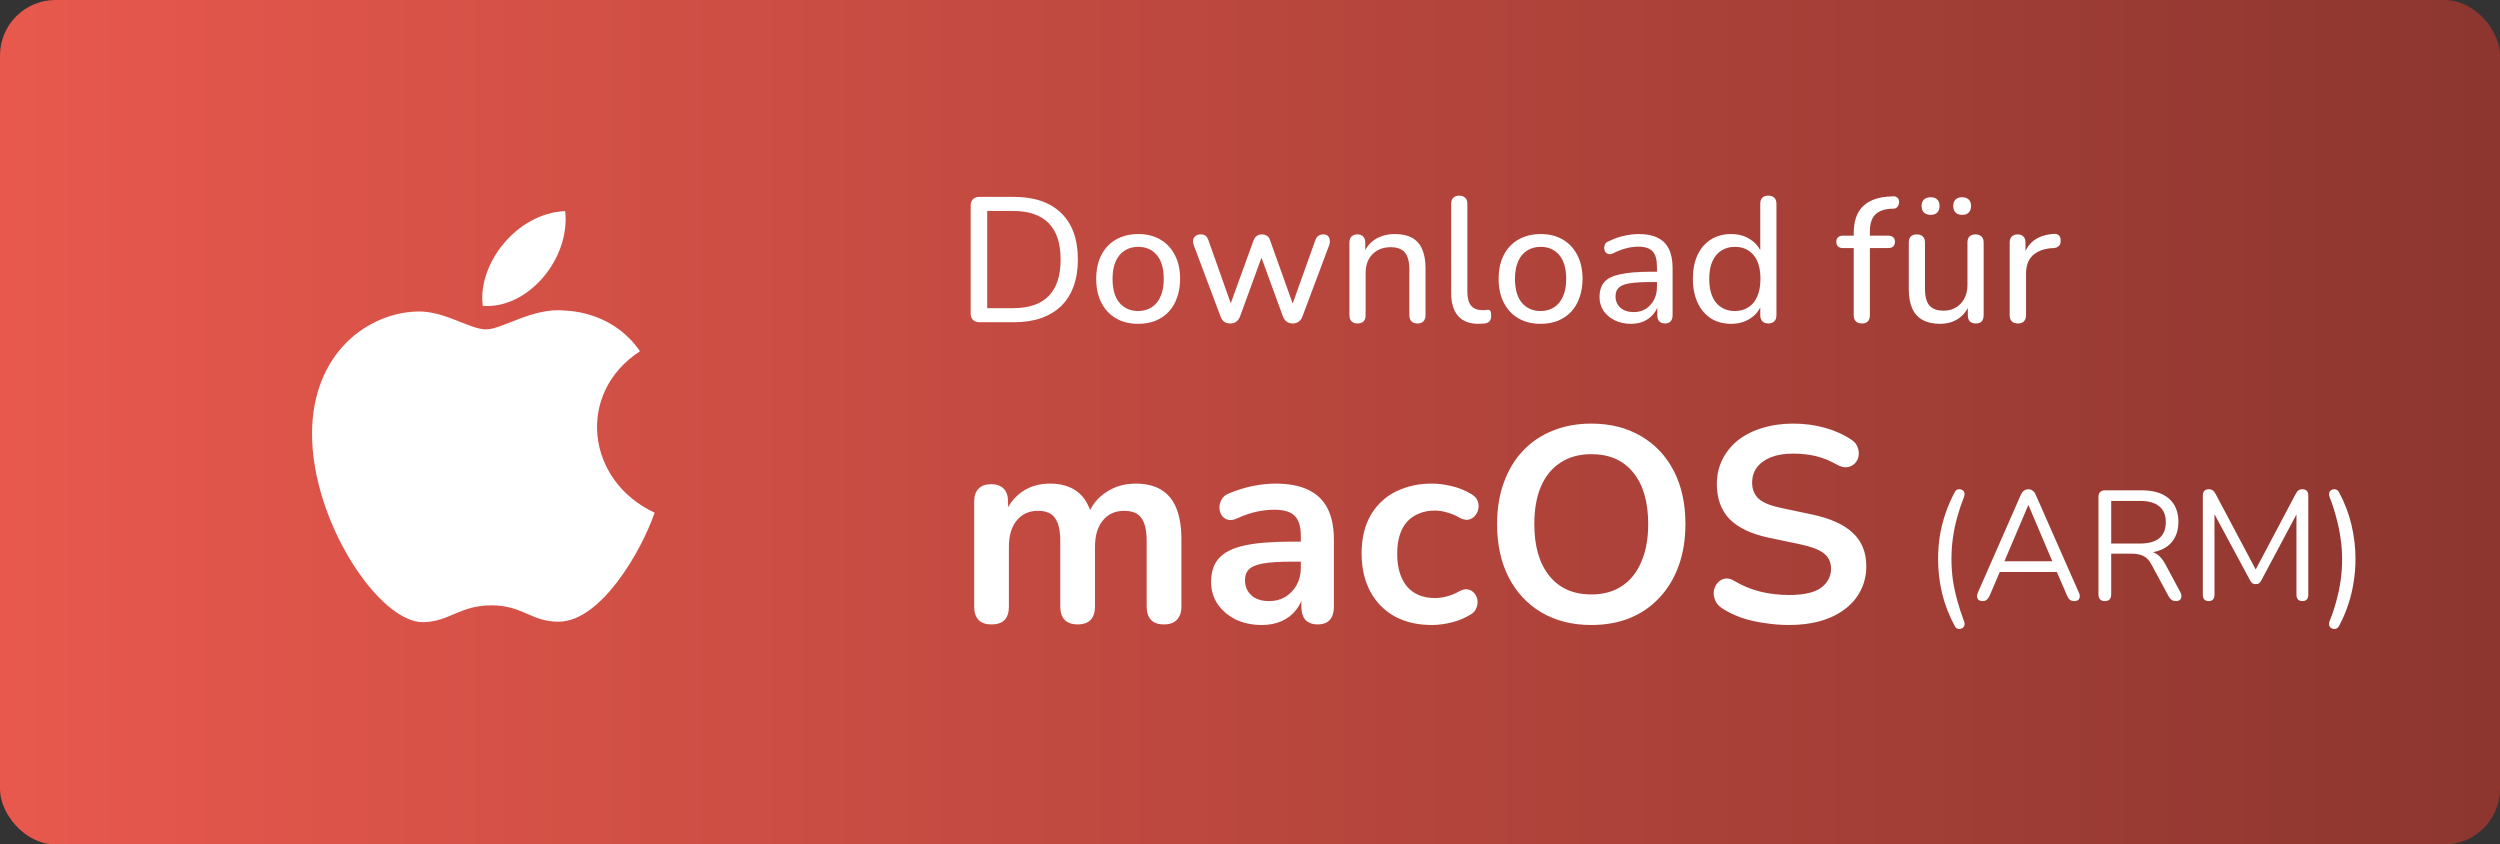
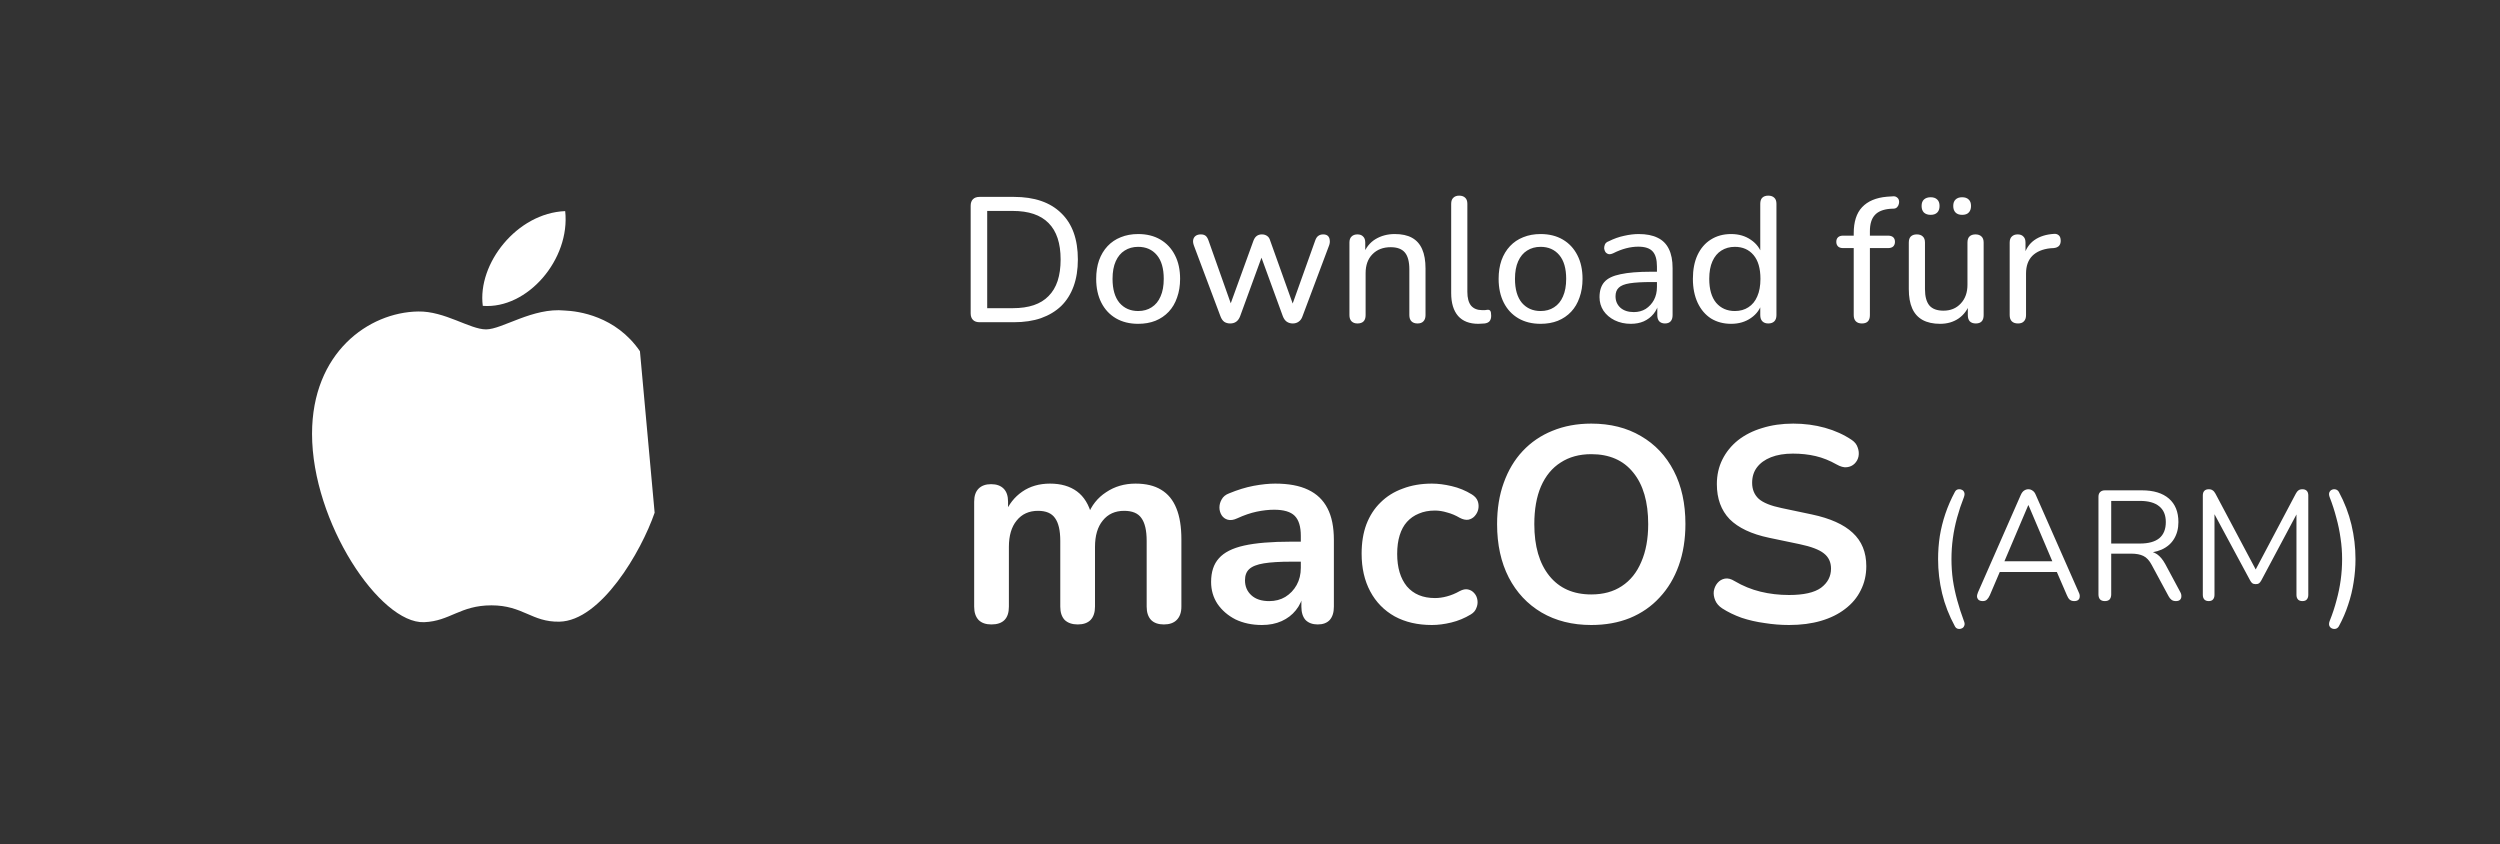
<svg xmlns="http://www.w3.org/2000/svg" width="225" height="76" viewBox="0 0 225 76" fill="none">
  <rect x="0" y="0" width="225" height="76" fill="#333333" stroke="none" />
-   <rect width="225" height="76" rx="5" fill="url(#paint0_linear_3835_47827)" />
-   <path d="M58.917 46.144C57.706 49.659 54.078 55.883 50.341 55.951C47.862 55.998 47.065 54.481 44.231 54.481C41.399 54.481 40.513 55.904 38.17 55.997C34.204 56.15 28.084 47.014 28.084 39.046C28.084 31.728 33.184 28.101 37.639 28.034C40.029 27.991 42.286 29.645 43.743 29.645C45.206 29.645 47.947 27.657 50.828 27.948C52.034 27.999 55.421 28.433 57.595 31.612C51.827 35.377 52.726 43.25 58.917 46.144ZM50.867 19C46.51 19.176 42.955 23.747 43.451 27.527C47.478 27.84 51.342 23.326 50.867 19Z" fill="white" />
+   <path d="M58.917 46.144C57.706 49.659 54.078 55.883 50.341 55.951C47.862 55.998 47.065 54.481 44.231 54.481C41.399 54.481 40.513 55.904 38.17 55.997C34.204 56.15 28.084 47.014 28.084 39.046C28.084 31.728 33.184 28.101 37.639 28.034C40.029 27.991 42.286 29.645 43.743 29.645C45.206 29.645 47.947 27.657 50.828 27.948C52.034 27.999 55.421 28.433 57.595 31.612ZM50.867 19C46.51 19.176 42.955 23.747 43.451 27.527C47.478 27.84 51.342 23.326 50.867 19Z" fill="white" />
  <path d="M89.225 56.2C88.725 56.2 88.342 56.067 88.075 55.8C87.808 55.517 87.675 55.117 87.675 54.6V45.15C87.675 44.633 87.808 44.242 88.075 43.975C88.342 43.708 88.717 43.575 89.2 43.575C89.683 43.575 90.058 43.708 90.325 43.975C90.592 44.242 90.725 44.633 90.725 45.15V46.975L90.45 46.225C90.783 45.392 91.3 44.733 92 44.25C92.7 43.767 93.533 43.525 94.5 43.525C95.483 43.525 96.292 43.758 96.925 44.225C97.558 44.692 98 45.408 98.25 46.375H97.9C98.233 45.492 98.783 44.8 99.55 44.3C100.317 43.783 101.2 43.525 102.2 43.525C103.133 43.525 103.9 43.708 104.5 44.075C105.117 44.442 105.575 45 105.875 45.75C106.175 46.483 106.325 47.417 106.325 48.55V54.6C106.325 55.117 106.183 55.517 105.9 55.8C105.633 56.067 105.25 56.2 104.75 56.2C104.25 56.2 103.867 56.067 103.6 55.8C103.333 55.517 103.2 55.117 103.2 54.6V48.675C103.2 47.742 103.042 47.058 102.725 46.625C102.425 46.192 101.908 45.975 101.175 45.975C100.358 45.975 99.717 46.267 99.25 46.85C98.783 47.417 98.55 48.208 98.55 49.225V54.6C98.55 55.117 98.417 55.517 98.15 55.8C97.883 56.067 97.5 56.2 97 56.2C96.5 56.2 96.108 56.067 95.825 55.8C95.558 55.517 95.425 55.117 95.425 54.6V48.675C95.425 47.742 95.267 47.058 94.95 46.625C94.65 46.192 94.142 45.975 93.425 45.975C92.608 45.975 91.967 46.267 91.5 46.85C91.033 47.417 90.8 48.208 90.8 49.225V54.6C90.8 55.667 90.275 56.2 89.225 56.2ZM113.574 56.25C112.69 56.25 111.899 56.083 111.199 55.75C110.515 55.4 109.974 54.933 109.574 54.35C109.19 53.767 108.999 53.108 108.999 52.375C108.999 51.475 109.232 50.767 109.699 50.25C110.165 49.717 110.924 49.333 111.974 49.1C113.024 48.867 114.432 48.75 116.199 48.75H117.449V50.55H116.224C115.19 50.55 114.365 50.6 113.749 50.7C113.132 50.8 112.69 50.975 112.424 51.225C112.174 51.458 112.049 51.792 112.049 52.225C112.049 52.775 112.24 53.225 112.624 53.575C113.007 53.925 113.54 54.1 114.224 54.1C114.774 54.1 115.257 53.975 115.674 53.725C116.107 53.458 116.449 53.1 116.699 52.65C116.949 52.2 117.074 51.683 117.074 51.1V48.225C117.074 47.392 116.89 46.792 116.524 46.425C116.157 46.058 115.54 45.875 114.674 45.875C114.19 45.875 113.665 45.933 113.099 46.05C112.549 46.167 111.965 46.367 111.349 46.65C111.032 46.8 110.749 46.842 110.499 46.775C110.265 46.708 110.082 46.575 109.949 46.375C109.815 46.158 109.749 45.925 109.749 45.675C109.749 45.425 109.815 45.183 109.949 44.95C110.082 44.7 110.307 44.517 110.624 44.4C111.39 44.083 112.124 43.858 112.824 43.725C113.54 43.592 114.19 43.525 114.774 43.525C115.974 43.525 116.957 43.708 117.724 44.075C118.507 44.442 119.09 45 119.474 45.75C119.857 46.483 120.049 47.433 120.049 48.6V54.6C120.049 55.117 119.924 55.517 119.674 55.8C119.424 56.067 119.065 56.2 118.599 56.2C118.132 56.2 117.765 56.067 117.499 55.8C117.249 55.517 117.124 55.117 117.124 54.6V53.4H117.324C117.207 53.983 116.974 54.492 116.624 54.925C116.29 55.342 115.865 55.667 115.349 55.9C114.832 56.133 114.24 56.25 113.574 56.25ZM128.871 56.25C127.587 56.25 126.471 55.992 125.521 55.475C124.571 54.942 123.837 54.192 123.321 53.225C122.804 52.258 122.546 51.125 122.546 49.825C122.546 48.842 122.687 47.967 122.971 47.2C123.271 46.417 123.696 45.758 124.246 45.225C124.796 44.675 125.462 44.258 126.246 43.975C127.029 43.675 127.904 43.525 128.871 43.525C129.421 43.525 130.012 43.6 130.646 43.75C131.296 43.9 131.904 44.15 132.471 44.5C132.737 44.667 132.912 44.867 132.996 45.1C133.079 45.333 133.096 45.575 133.046 45.825C132.996 46.058 132.887 46.267 132.721 46.45C132.571 46.617 132.379 46.725 132.146 46.775C131.912 46.808 131.654 46.75 131.371 46.6C131.004 46.383 130.629 46.225 130.246 46.125C129.862 46.008 129.496 45.95 129.146 45.95C128.596 45.95 128.112 46.042 127.696 46.225C127.279 46.392 126.921 46.642 126.621 46.975C126.337 47.292 126.121 47.692 125.971 48.175C125.821 48.658 125.746 49.217 125.746 49.85C125.746 51.083 126.037 52.058 126.621 52.775C127.221 53.475 128.062 53.825 129.146 53.825C129.496 53.825 129.854 53.775 130.221 53.675C130.604 53.575 130.987 53.417 131.371 53.2C131.654 53.05 131.904 53 132.121 53.05C132.354 53.1 132.546 53.217 132.696 53.4C132.846 53.567 132.937 53.775 132.971 54.025C133.004 54.258 132.971 54.492 132.871 54.725C132.787 54.958 132.621 55.15 132.371 55.3C131.821 55.633 131.237 55.875 130.621 56.025C130.004 56.175 129.421 56.25 128.871 56.25ZM143.213 56.25C141.513 56.25 140.021 55.875 138.738 55.125C137.471 54.375 136.488 53.325 135.788 51.975C135.088 50.608 134.738 49.008 134.738 47.175C134.738 45.792 134.938 44.55 135.338 43.45C135.738 42.333 136.304 41.383 137.038 40.6C137.788 39.8 138.679 39.192 139.713 38.775C140.763 38.342 141.929 38.125 143.213 38.125C144.929 38.125 146.421 38.5 147.688 39.25C148.954 39.983 149.938 41.025 150.638 42.375C151.338 43.725 151.688 45.317 151.688 47.15C151.688 48.533 151.488 49.783 151.088 50.9C150.688 52.017 150.113 52.975 149.363 53.775C148.629 54.575 147.738 55.192 146.688 55.625C145.654 56.042 144.496 56.25 143.213 56.25ZM143.213 53.5C144.296 53.5 145.213 53.25 145.963 52.75C146.729 52.25 147.313 51.525 147.713 50.575C148.129 49.625 148.338 48.492 148.338 47.175C148.338 45.175 147.888 43.625 146.988 42.525C146.104 41.425 144.846 40.875 143.213 40.875C142.146 40.875 141.229 41.125 140.463 41.625C139.696 42.108 139.104 42.825 138.688 43.775C138.288 44.708 138.088 45.842 138.088 47.175C138.088 49.158 138.538 50.708 139.438 51.825C140.338 52.942 141.596 53.5 143.213 53.5ZM161.017 56.25C160.283 56.25 159.55 56.192 158.817 56.075C158.083 55.975 157.392 55.817 156.742 55.6C156.092 55.367 155.508 55.083 154.992 54.75C154.692 54.55 154.483 54.308 154.367 54.025C154.25 53.742 154.208 53.467 154.242 53.2C154.292 52.917 154.4 52.675 154.567 52.475C154.75 52.258 154.975 52.125 155.242 52.075C155.508 52.025 155.8 52.1 156.117 52.3C156.85 52.733 157.625 53.05 158.442 53.25C159.258 53.45 160.117 53.55 161.017 53.55C162.333 53.55 163.292 53.333 163.892 52.9C164.492 52.45 164.792 51.875 164.792 51.175C164.792 50.592 164.575 50.133 164.142 49.8C163.725 49.467 163 49.192 161.967 48.975L159.217 48.4C157.633 48.067 156.45 47.508 155.667 46.725C154.9 45.925 154.517 44.875 154.517 43.575C154.517 42.758 154.683 42.017 155.017 41.35C155.35 40.683 155.817 40.108 156.417 39.625C157.033 39.142 157.758 38.775 158.592 38.525C159.442 38.258 160.375 38.125 161.392 38.125C162.392 38.125 163.342 38.25 164.242 38.5C165.142 38.75 165.95 39.117 166.667 39.6C166.933 39.783 167.108 40.008 167.192 40.275C167.292 40.542 167.317 40.808 167.267 41.075C167.217 41.325 167.1 41.542 166.917 41.725C166.733 41.908 166.5 42.017 166.217 42.05C165.95 42.083 165.642 42 165.292 41.8C164.675 41.45 164.05 41.2 163.417 41.05C162.783 40.9 162.1 40.825 161.367 40.825C160.6 40.825 159.942 40.933 159.392 41.15C158.842 41.367 158.417 41.675 158.117 42.075C157.833 42.458 157.692 42.917 157.692 43.45C157.692 44.05 157.892 44.533 158.292 44.9C158.692 45.25 159.375 45.525 160.342 45.725L163.067 46.3C164.717 46.65 165.942 47.2 166.742 47.95C167.558 48.7 167.967 49.7 167.967 50.95C167.967 51.75 167.8 52.475 167.467 53.125C167.15 53.775 166.683 54.333 166.067 54.8C165.467 55.267 164.742 55.625 163.892 55.875C163.042 56.125 162.083 56.25 161.017 56.25Z" fill="white" />
  <path d="M175.94 56.366C175.417 55.405 175.035 54.42 174.792 53.412C174.549 52.395 174.428 51.363 174.428 50.318C174.428 49.618 174.479 48.927 174.582 48.246C174.694 47.565 174.862 46.893 175.086 46.23C175.31 45.567 175.595 44.914 175.94 44.27C176.005 44.149 176.094 44.074 176.206 44.046C176.327 44.018 176.439 44.027 176.542 44.074C176.654 44.111 176.733 44.191 176.78 44.312C176.827 44.424 176.817 44.569 176.752 44.746C176.509 45.362 176.304 45.978 176.136 46.594C175.968 47.21 175.842 47.826 175.758 48.442C175.674 49.058 175.632 49.683 175.632 50.318C175.632 50.953 175.674 51.578 175.758 52.194C175.851 52.81 175.982 53.421 176.15 54.028C176.318 54.644 176.519 55.265 176.752 55.89C176.827 56.067 176.836 56.212 176.78 56.324C176.733 56.445 176.654 56.525 176.542 56.562C176.439 56.609 176.327 56.618 176.206 56.59C176.094 56.562 176.005 56.487 175.94 56.366ZM178.451 54.098C178.302 54.098 178.181 54.065 178.087 54C178.003 53.925 177.952 53.832 177.933 53.72C177.924 53.599 177.952 53.463 178.017 53.314L181.867 44.55C181.951 44.363 182.049 44.233 182.161 44.158C182.283 44.074 182.413 44.032 182.553 44.032C182.693 44.032 182.819 44.074 182.931 44.158C183.053 44.233 183.151 44.363 183.225 44.55L187.089 53.314C187.164 53.463 187.192 53.599 187.173 53.72C187.164 53.841 187.117 53.935 187.033 54C186.949 54.065 186.833 54.098 186.683 54.098C186.515 54.098 186.38 54.056 186.277 53.972C186.175 53.879 186.091 53.748 186.025 53.58L184.989 51.186L185.549 51.48H179.529L180.103 51.186L179.081 53.58C178.997 53.757 178.909 53.888 178.815 53.972C178.722 54.056 178.601 54.098 178.451 54.098ZM182.539 45.474L180.285 50.78L179.949 50.514H185.129L184.821 50.78L182.567 45.474H182.539ZM189.435 54.098C189.248 54.098 189.103 54.047 189.001 53.944C188.907 53.832 188.861 53.683 188.861 53.496V44.718C188.861 44.522 188.912 44.377 189.015 44.284C189.117 44.181 189.262 44.13 189.449 44.13H192.767C193.821 44.13 194.633 44.377 195.203 44.872C195.772 45.367 196.057 46.071 196.057 46.986C196.057 47.565 195.926 48.069 195.665 48.498C195.413 48.918 195.039 49.24 194.545 49.464C194.05 49.679 193.457 49.786 192.767 49.786L192.907 49.604H193.187C193.551 49.604 193.868 49.697 194.139 49.884C194.409 50.071 194.657 50.369 194.881 50.78L196.225 53.286C196.299 53.417 196.332 53.547 196.323 53.678C196.323 53.799 196.281 53.902 196.197 53.986C196.113 54.061 195.991 54.098 195.833 54.098C195.674 54.098 195.543 54.061 195.441 53.986C195.338 53.911 195.249 53.804 195.175 53.664L193.649 50.836C193.434 50.435 193.187 50.169 192.907 50.038C192.627 49.898 192.258 49.828 191.801 49.828H190.009V53.496C190.009 53.683 189.962 53.832 189.869 53.944C189.775 54.047 189.631 54.098 189.435 54.098ZM190.009 48.918H192.599C193.364 48.918 193.943 48.759 194.335 48.442C194.727 48.115 194.923 47.63 194.923 46.986C194.923 46.361 194.727 45.889 194.335 45.572C193.943 45.245 193.364 45.082 192.599 45.082H190.009V48.918ZM198.786 54.098C198.618 54.098 198.487 54.051 198.394 53.958C198.3 53.855 198.254 53.715 198.254 53.538V44.592C198.254 44.405 198.3 44.265 198.394 44.172C198.487 44.079 198.618 44.032 198.786 44.032C198.935 44.032 199.052 44.065 199.136 44.13C199.229 44.186 199.313 44.284 199.388 44.424L203.224 51.648H202.804L206.626 44.424C206.7 44.284 206.78 44.186 206.864 44.13C206.948 44.065 207.069 44.032 207.228 44.032C207.386 44.032 207.512 44.079 207.606 44.172C207.699 44.265 207.746 44.405 207.746 44.592V53.538C207.746 53.715 207.699 53.855 207.606 53.958C207.522 54.051 207.391 54.098 207.214 54.098C207.046 54.098 206.915 54.051 206.822 53.958C206.728 53.855 206.682 53.715 206.682 53.538V45.67H207.018L203.518 52.236C203.452 52.357 203.382 52.446 203.308 52.502C203.242 52.549 203.144 52.572 203.014 52.572C202.883 52.572 202.78 52.544 202.706 52.488C202.631 52.432 202.566 52.348 202.51 52.236L198.968 45.656H199.304V53.538C199.304 53.715 199.257 53.855 199.164 53.958C199.08 54.051 198.954 54.098 198.786 54.098ZM210.496 56.366C210.422 56.487 210.328 56.562 210.216 56.59C210.104 56.618 209.992 56.609 209.88 56.562C209.768 56.515 209.689 56.436 209.642 56.324C209.596 56.212 209.605 56.067 209.67 55.89C209.922 55.265 210.128 54.644 210.286 54.028C210.454 53.421 210.58 52.81 210.664 52.194C210.748 51.578 210.79 50.953 210.79 50.318C210.79 49.683 210.744 49.058 210.65 48.442C210.566 47.826 210.44 47.215 210.272 46.608C210.114 45.992 209.913 45.371 209.67 44.746C209.605 44.569 209.596 44.424 209.642 44.312C209.698 44.191 209.778 44.111 209.88 44.074C209.983 44.027 210.09 44.018 210.202 44.046C210.324 44.074 210.422 44.149 210.496 44.27C211.01 45.222 211.388 46.207 211.63 47.224C211.873 48.241 211.994 49.273 211.994 50.318C211.994 51.018 211.938 51.713 211.826 52.404C211.724 53.085 211.56 53.757 211.336 54.42C211.122 55.083 210.842 55.731 210.496 56.366Z" fill="white" />
  <path d="M88.16 29C87.904 29 87.707 28.931 87.568 28.792C87.429 28.653 87.36 28.456 87.36 28.2V18.52C87.36 18.264 87.429 18.067 87.568 17.928C87.707 17.789 87.904 17.72 88.16 17.72H91.248C93.093 17.72 94.512 18.205 95.504 19.176C96.507 20.136 97.008 21.528 97.008 23.352C97.008 24.259 96.88 25.064 96.624 25.768C96.368 26.472 95.995 27.064 95.504 27.544C95.013 28.013 94.411 28.376 93.696 28.632C92.992 28.877 92.176 29 91.248 29H88.16ZM88.848 27.736H91.152C91.877 27.736 92.507 27.645 93.04 27.464C93.573 27.283 94.016 27.011 94.368 26.648C94.731 26.285 95.003 25.832 95.184 25.288C95.365 24.733 95.456 24.088 95.456 23.352C95.456 21.891 95.093 20.797 94.368 20.072C93.653 19.347 92.581 18.984 91.152 18.984H88.848V27.736ZM102.433 29.144C101.665 29.144 100.998 28.979 100.433 28.648C99.868 28.317 99.43 27.848 99.121 27.24C98.812 26.632 98.657 25.917 98.657 25.096C98.657 24.477 98.743 23.923 98.913 23.432C99.094 22.931 99.35 22.504 99.681 22.152C100.012 21.8 100.406 21.533 100.865 21.352C101.334 21.16 101.857 21.064 102.433 21.064C103.201 21.064 103.868 21.229 104.433 21.56C104.998 21.891 105.436 22.36 105.745 22.968C106.054 23.565 106.209 24.275 106.209 25.096C106.209 25.715 106.118 26.275 105.937 26.776C105.766 27.277 105.516 27.704 105.185 28.056C104.854 28.408 104.454 28.68 103.985 28.872C103.526 29.053 103.009 29.144 102.433 29.144ZM102.433 27.992C102.902 27.992 103.308 27.88 103.649 27.656C104.001 27.432 104.268 27.107 104.449 26.68C104.641 26.253 104.737 25.725 104.737 25.096C104.737 24.157 104.529 23.443 104.113 22.952C103.697 22.461 103.137 22.216 102.433 22.216C101.974 22.216 101.569 22.328 101.217 22.552C100.876 22.765 100.609 23.085 100.417 23.512C100.225 23.939 100.129 24.467 100.129 25.096C100.129 26.035 100.337 26.755 100.753 27.256C101.18 27.747 101.74 27.992 102.433 27.992ZM110.717 29.112C110.515 29.112 110.339 29.064 110.189 28.968C110.04 28.861 109.923 28.691 109.837 28.456L107.453 22.104C107.379 21.901 107.357 21.725 107.389 21.576C107.421 21.427 107.496 21.309 107.613 21.224C107.731 21.139 107.885 21.096 108.077 21.096C108.259 21.096 108.403 21.139 108.509 21.224C108.616 21.309 108.707 21.464 108.781 21.688L110.957 27.832H110.573L112.813 21.656C112.888 21.464 112.984 21.325 113.101 21.24C113.229 21.144 113.384 21.096 113.565 21.096C113.757 21.096 113.917 21.144 114.045 21.24C114.173 21.325 114.264 21.464 114.317 21.656L116.525 27.832H116.157L118.365 21.656C118.44 21.443 118.536 21.299 118.653 21.224C118.771 21.139 118.915 21.096 119.085 21.096C119.277 21.096 119.421 21.144 119.517 21.24C119.613 21.336 119.667 21.464 119.677 21.624C119.699 21.773 119.677 21.933 119.613 22.104L117.229 28.456C117.155 28.68 117.037 28.845 116.877 28.952C116.728 29.059 116.552 29.112 116.349 29.112C116.147 29.112 115.965 29.059 115.805 28.952C115.656 28.845 115.539 28.68 115.453 28.456L113.165 22.184H113.901L111.613 28.456C111.528 28.68 111.411 28.845 111.261 28.952C111.112 29.059 110.931 29.112 110.717 29.112ZM122.169 29.112C121.945 29.112 121.769 29.048 121.641 28.92C121.513 28.792 121.449 28.605 121.449 28.36V21.832C121.449 21.587 121.513 21.405 121.641 21.288C121.769 21.16 121.945 21.096 122.169 21.096C122.393 21.096 122.564 21.16 122.681 21.288C122.809 21.405 122.873 21.587 122.873 21.832V23.144L122.697 22.904C122.921 22.296 123.284 21.837 123.785 21.528C124.297 21.219 124.879 21.064 125.529 21.064C126.159 21.064 126.676 21.176 127.081 21.4C127.487 21.624 127.791 21.965 127.993 22.424C128.196 22.883 128.297 23.464 128.297 24.168V28.36C128.297 28.605 128.233 28.792 128.105 28.92C127.988 29.048 127.812 29.112 127.577 29.112C127.343 29.112 127.161 29.048 127.033 28.92C126.905 28.792 126.841 28.605 126.841 28.36V24.248C126.841 23.555 126.708 23.048 126.441 22.728C126.175 22.408 125.748 22.248 125.161 22.248C124.479 22.248 123.929 22.461 123.513 22.888C123.108 23.304 122.905 23.869 122.905 24.584V28.36C122.905 28.861 122.66 29.112 122.169 29.112ZM133.054 29.144C132.254 29.144 131.646 28.909 131.23 28.44C130.814 27.96 130.606 27.272 130.606 26.376V18.344C130.606 18.099 130.67 17.917 130.798 17.8C130.926 17.672 131.102 17.608 131.326 17.608C131.56 17.608 131.742 17.672 131.87 17.8C131.998 17.917 132.062 18.099 132.062 18.344V26.264C132.062 26.819 132.174 27.235 132.398 27.512C132.632 27.779 132.963 27.912 133.39 27.912C133.486 27.912 133.571 27.912 133.646 27.912C133.72 27.901 133.795 27.891 133.87 27.88C133.987 27.869 134.072 27.901 134.126 27.976C134.179 28.051 134.206 28.2 134.206 28.424C134.206 28.627 134.158 28.787 134.062 28.904C133.976 29.011 133.832 29.08 133.63 29.112C133.534 29.123 133.438 29.128 133.342 29.128C133.246 29.139 133.15 29.144 133.054 29.144ZM138.652 29.144C137.884 29.144 137.217 28.979 136.652 28.648C136.087 28.317 135.649 27.848 135.34 27.24C135.031 26.632 134.876 25.917 134.876 25.096C134.876 24.477 134.961 23.923 135.132 23.432C135.313 22.931 135.569 22.504 135.9 22.152C136.231 21.8 136.625 21.533 137.084 21.352C137.553 21.16 138.076 21.064 138.652 21.064C139.42 21.064 140.087 21.229 140.652 21.56C141.217 21.891 141.655 22.36 141.964 22.968C142.273 23.565 142.428 24.275 142.428 25.096C142.428 25.715 142.337 26.275 142.156 26.776C141.985 27.277 141.735 27.704 141.404 28.056C141.073 28.408 140.673 28.68 140.204 28.872C139.745 29.053 139.228 29.144 138.652 29.144ZM138.652 27.992C139.121 27.992 139.527 27.88 139.868 27.656C140.22 27.432 140.487 27.107 140.668 26.68C140.86 26.253 140.956 25.725 140.956 25.096C140.956 24.157 140.748 23.443 140.332 22.952C139.916 22.461 139.356 22.216 138.652 22.216C138.193 22.216 137.788 22.328 137.436 22.552C137.095 22.765 136.828 23.085 136.636 23.512C136.444 23.939 136.348 24.467 136.348 25.096C136.348 26.035 136.556 26.755 136.972 27.256C137.399 27.747 137.959 27.992 138.652 27.992ZM146.773 29.144C146.24 29.144 145.754 29.037 145.317 28.824C144.89 28.611 144.554 28.323 144.309 27.96C144.074 27.597 143.957 27.192 143.957 26.744C143.957 26.168 144.101 25.715 144.389 25.384C144.677 25.053 145.162 24.819 145.845 24.68C146.528 24.531 147.445 24.456 148.597 24.456H149.349V25.384H148.629C147.808 25.384 147.157 25.421 146.677 25.496C146.208 25.571 145.877 25.704 145.685 25.896C145.493 26.077 145.397 26.333 145.397 26.664C145.397 27.08 145.541 27.421 145.829 27.688C146.128 27.955 146.533 28.088 147.045 28.088C147.45 28.088 147.808 27.992 148.117 27.8C148.426 27.597 148.672 27.331 148.853 27C149.034 26.659 149.125 26.269 149.125 25.832V23.992C149.125 23.363 148.997 22.909 148.741 22.632C148.485 22.344 148.053 22.2 147.445 22.2C147.093 22.2 146.73 22.248 146.357 22.344C145.984 22.44 145.594 22.589 145.189 22.792C145.029 22.867 144.89 22.893 144.773 22.872C144.656 22.84 144.56 22.776 144.485 22.68C144.421 22.573 144.384 22.461 144.373 22.344C144.373 22.216 144.4 22.093 144.453 21.976C144.517 21.859 144.624 21.773 144.773 21.72C145.242 21.485 145.706 21.32 146.165 21.224C146.634 21.117 147.072 21.064 147.477 21.064C148.17 21.064 148.741 21.176 149.189 21.4C149.637 21.613 149.973 21.949 150.197 22.408C150.421 22.856 150.533 23.432 150.533 24.136V28.36C150.533 28.605 150.474 28.792 150.357 28.92C150.24 29.048 150.069 29.112 149.845 29.112C149.632 29.112 149.461 29.048 149.333 28.92C149.216 28.792 149.157 28.605 149.157 28.36V27.224H149.301C149.216 27.619 149.056 27.96 148.821 28.248C148.586 28.536 148.293 28.76 147.941 28.92C147.6 29.069 147.21 29.144 146.773 29.144ZM155.8 29.144C155.118 29.144 154.515 28.984 153.992 28.664C153.48 28.333 153.08 27.864 152.792 27.256C152.504 26.637 152.36 25.917 152.36 25.096C152.36 24.264 152.499 23.549 152.776 22.952C153.064 22.344 153.464 21.88 153.976 21.56C154.499 21.229 155.107 21.064 155.8 21.064C156.494 21.064 157.091 21.24 157.592 21.592C158.094 21.933 158.43 22.392 158.6 22.968H158.424V18.344C158.424 18.099 158.483 17.917 158.6 17.8C158.728 17.672 158.91 17.608 159.144 17.608C159.379 17.608 159.56 17.672 159.688 17.8C159.816 17.917 159.88 18.099 159.88 18.344V28.36C159.88 28.605 159.816 28.792 159.688 28.92C159.56 29.048 159.379 29.112 159.144 29.112C158.92 29.112 158.744 29.048 158.616 28.92C158.488 28.792 158.424 28.605 158.424 28.36V26.904L158.6 27.192C158.44 27.789 158.104 28.264 157.592 28.616C157.091 28.968 156.494 29.144 155.8 29.144ZM156.136 27.992C156.606 27.992 157.011 27.88 157.352 27.656C157.704 27.432 157.971 27.107 158.152 26.68C158.344 26.253 158.44 25.725 158.44 25.096C158.44 24.157 158.232 23.443 157.816 22.952C157.4 22.461 156.84 22.216 156.136 22.216C155.678 22.216 155.272 22.328 154.92 22.552C154.579 22.765 154.312 23.085 154.12 23.512C153.928 23.939 153.832 24.467 153.832 25.096C153.832 26.035 154.04 26.755 154.456 27.256C154.883 27.747 155.443 27.992 156.136 27.992ZM167.571 29.112C167.336 29.112 167.155 29.048 167.027 28.92C166.899 28.792 166.835 28.605 166.835 28.36V22.328H165.875C165.683 22.328 165.533 22.28 165.427 22.184C165.32 22.077 165.267 21.939 165.267 21.768C165.267 21.587 165.32 21.448 165.427 21.352C165.533 21.256 165.683 21.208 165.875 21.208H167.235L166.835 21.592V21C166.835 19.965 167.085 19.181 167.587 18.648C168.099 18.104 168.845 17.789 169.827 17.704L170.323 17.672C170.483 17.651 170.611 17.677 170.707 17.752C170.803 17.816 170.867 17.901 170.899 18.008C170.931 18.115 170.931 18.227 170.899 18.344C170.877 18.451 170.829 18.547 170.755 18.632C170.68 18.717 170.584 18.765 170.467 18.776L170.115 18.792C169.475 18.845 169.011 19.037 168.723 19.368C168.435 19.688 168.291 20.168 168.291 20.808V21.448L168.083 21.208H169.923C170.125 21.208 170.28 21.256 170.387 21.352C170.493 21.448 170.547 21.587 170.547 21.768C170.547 21.939 170.493 22.077 170.387 22.184C170.28 22.28 170.125 22.328 169.923 22.328H168.291V28.36C168.291 28.861 168.051 29.112 167.571 29.112ZM174.608 29.144C173.979 29.144 173.451 29.027 173.024 28.792C172.608 28.557 172.299 28.211 172.096 27.752C171.894 27.293 171.792 26.717 171.792 26.024V21.832C171.792 21.587 171.851 21.405 171.968 21.288C172.096 21.16 172.278 21.096 172.512 21.096C172.747 21.096 172.928 21.16 173.056 21.288C173.184 21.405 173.248 21.587 173.248 21.832V26.024C173.248 26.685 173.382 27.176 173.648 27.496C173.915 27.805 174.336 27.96 174.912 27.96C175.552 27.96 176.07 27.747 176.464 27.32C176.87 26.893 177.072 26.328 177.072 25.624V21.832C177.072 21.587 177.131 21.405 177.248 21.288C177.376 21.16 177.558 21.096 177.792 21.096C178.027 21.096 178.208 21.16 178.336 21.288C178.464 21.405 178.528 21.587 178.528 21.832V28.36C178.528 28.861 178.294 29.112 177.824 29.112C177.59 29.112 177.408 29.048 177.28 28.92C177.163 28.792 177.104 28.605 177.104 28.36V26.968L177.312 27.24C177.099 27.859 176.752 28.333 176.272 28.664C175.803 28.984 175.248 29.144 174.608 29.144ZM176.592 19.336C176.336 19.336 176.139 19.267 176 19.128C175.862 18.989 175.792 18.792 175.792 18.536C175.792 18.28 175.862 18.088 176 17.96C176.139 17.821 176.336 17.752 176.592 17.752C176.848 17.752 177.046 17.821 177.184 17.96C177.323 18.088 177.392 18.28 177.392 18.536C177.392 18.792 177.323 18.989 177.184 19.128C177.056 19.267 176.859 19.336 176.592 19.336ZM173.76 19.336C173.504 19.336 173.302 19.267 173.152 19.128C173.014 18.989 172.944 18.792 172.944 18.536C172.944 18.28 173.014 18.088 173.152 17.96C173.302 17.821 173.504 17.752 173.76 17.752C174.016 17.752 174.214 17.821 174.352 17.96C174.491 18.088 174.56 18.28 174.56 18.536C174.56 18.792 174.491 18.989 174.352 19.128C174.214 19.267 174.016 19.336 173.76 19.336ZM181.623 29.112C181.378 29.112 181.191 29.048 181.063 28.92C180.935 28.792 180.871 28.605 180.871 28.36V21.832C180.871 21.587 180.935 21.405 181.063 21.288C181.191 21.16 181.367 21.096 181.591 21.096C181.815 21.096 181.986 21.16 182.103 21.288C182.231 21.405 182.295 21.587 182.295 21.832V23.064H182.135C182.306 22.424 182.626 21.939 183.095 21.608C183.564 21.277 184.156 21.091 184.871 21.048C185.042 21.037 185.18 21.08 185.287 21.176C185.394 21.261 185.452 21.411 185.463 21.624C185.474 21.827 185.426 21.992 185.319 22.12C185.212 22.237 185.047 22.307 184.823 22.328L184.535 22.344C183.831 22.419 183.287 22.648 182.903 23.032C182.53 23.416 182.343 23.944 182.343 24.616V28.36C182.343 28.605 182.279 28.792 182.151 28.92C182.034 29.048 181.858 29.112 181.623 29.112Z" fill="white" />
  <defs>
    <linearGradient id="paint0_linear_3835_47827" x1="8.3819e-07" y1="38" x2="225" y2="38" gradientUnits="userSpaceOnUse">
      <stop stop-color="#E8584D" />
      <stop offset="1" stop-color="#8C362F" />
    </linearGradient>
  </defs>
</svg>